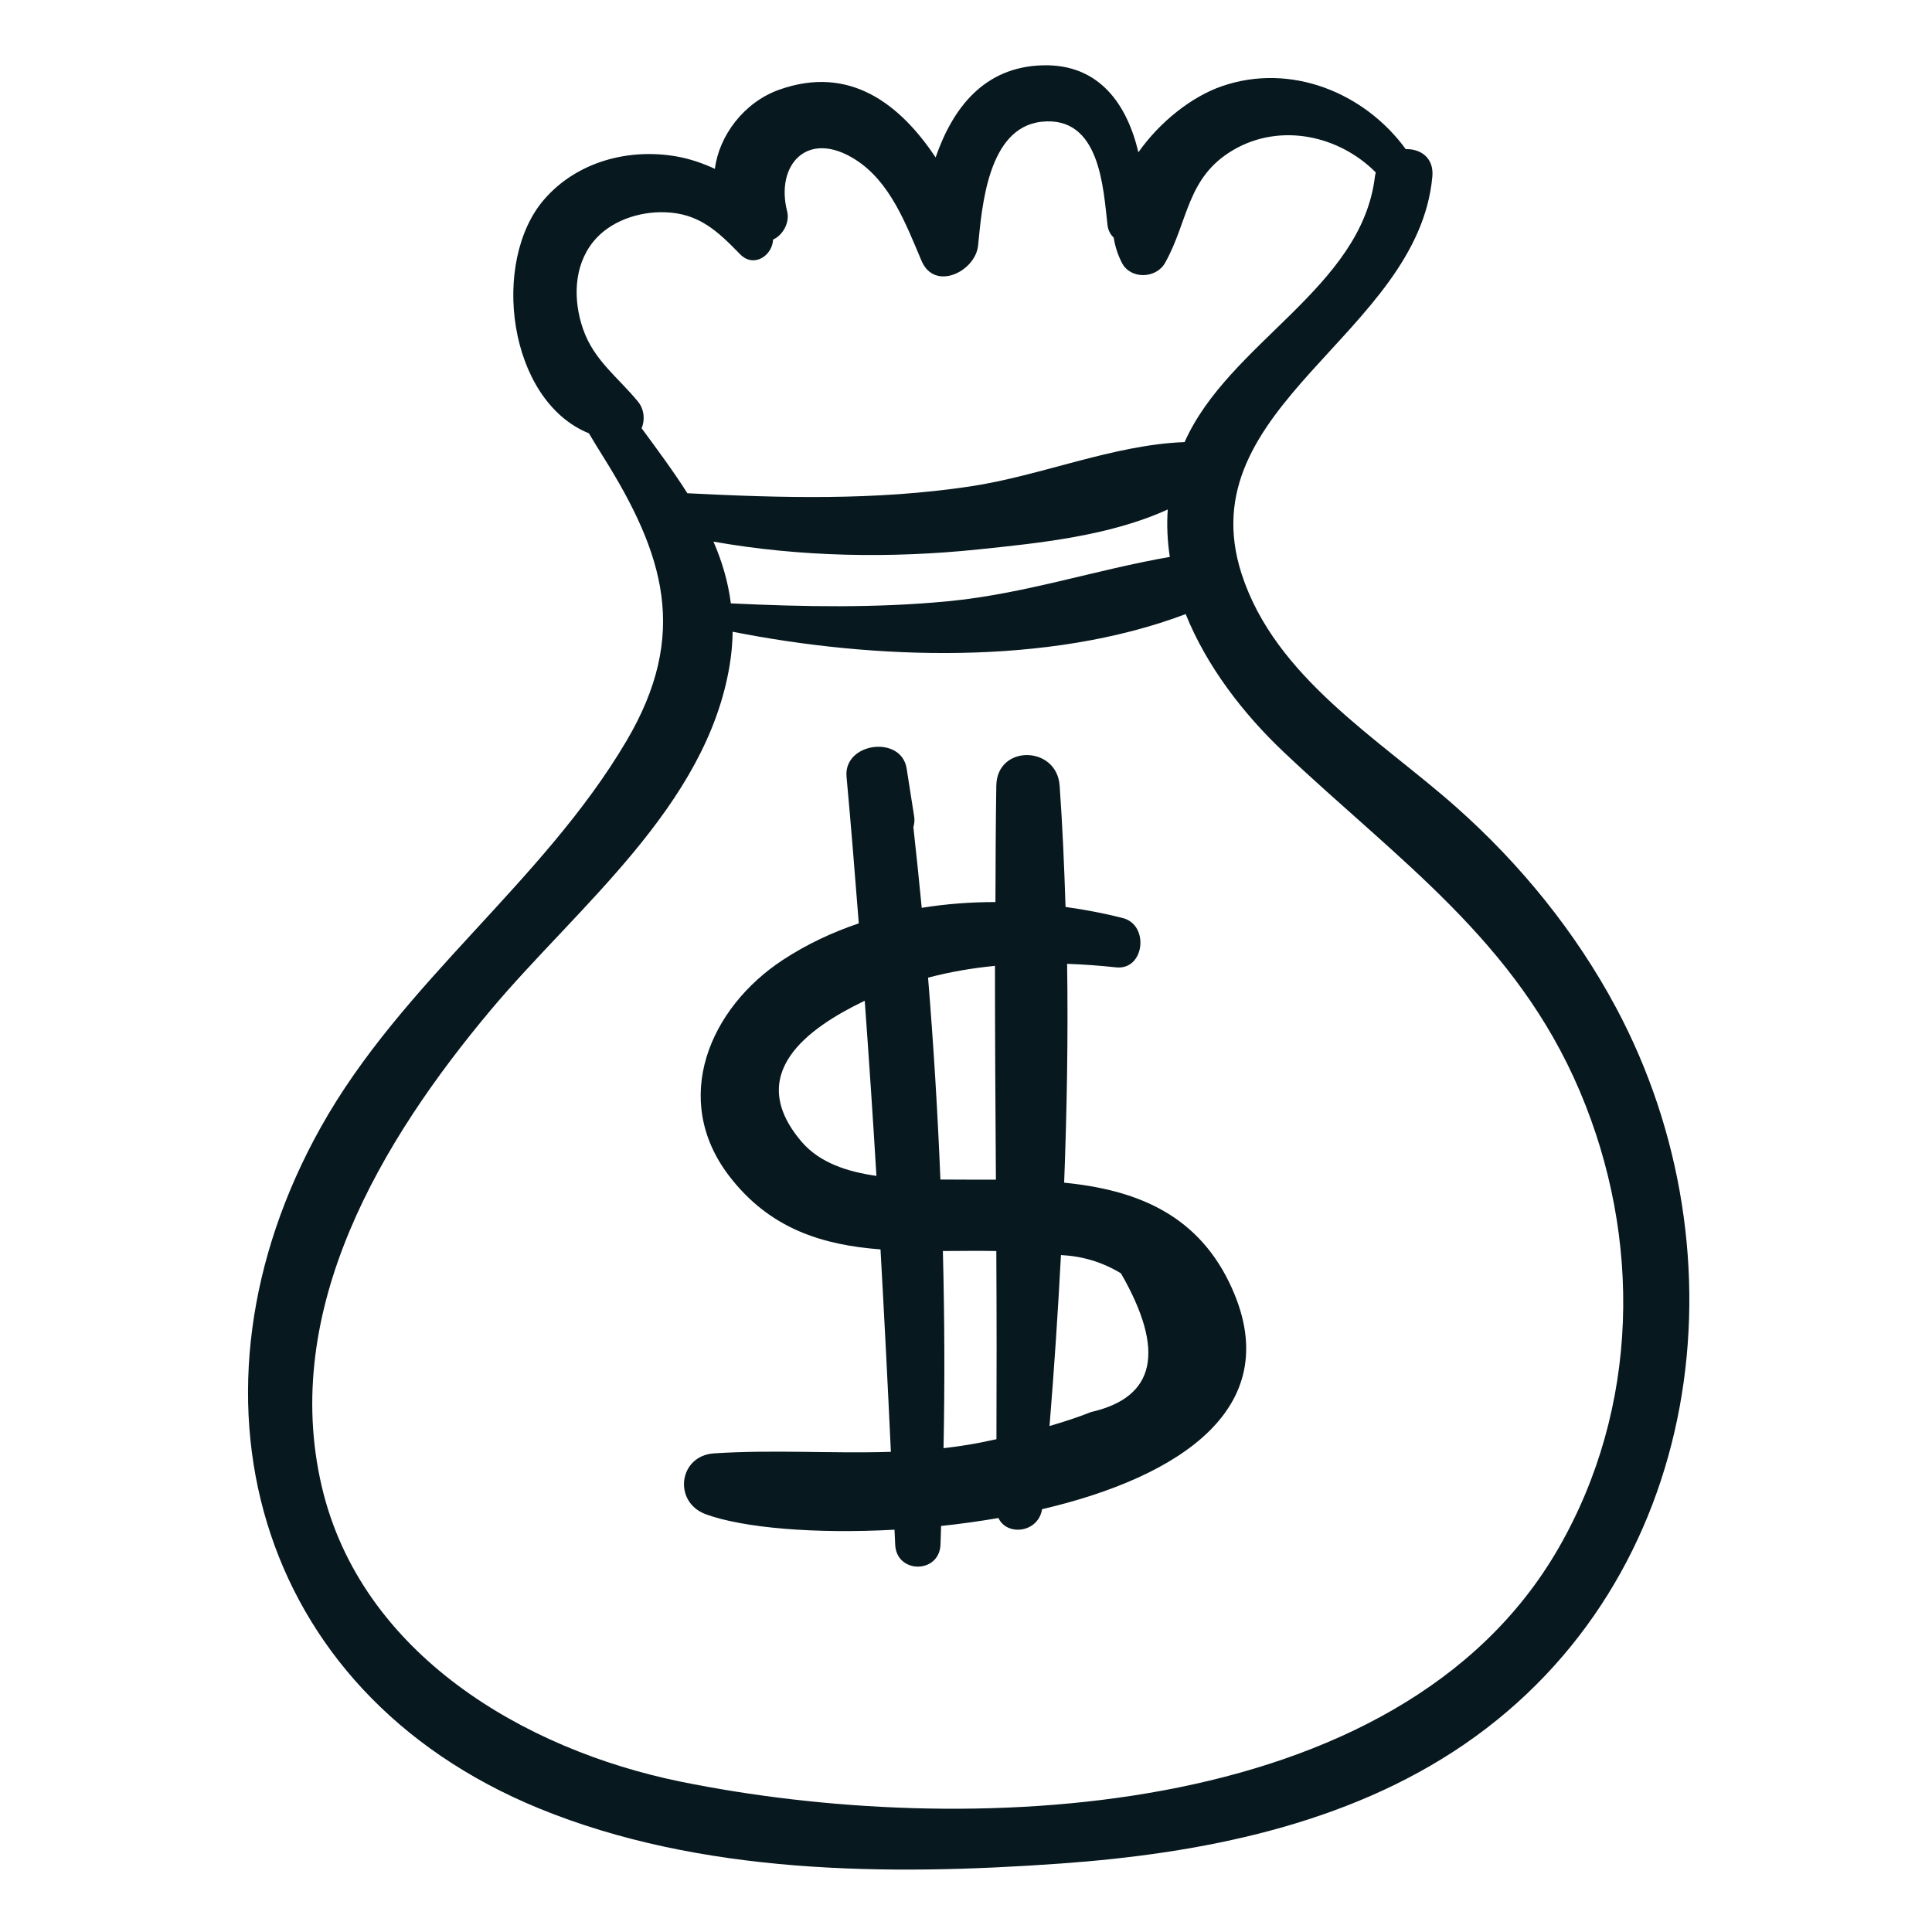
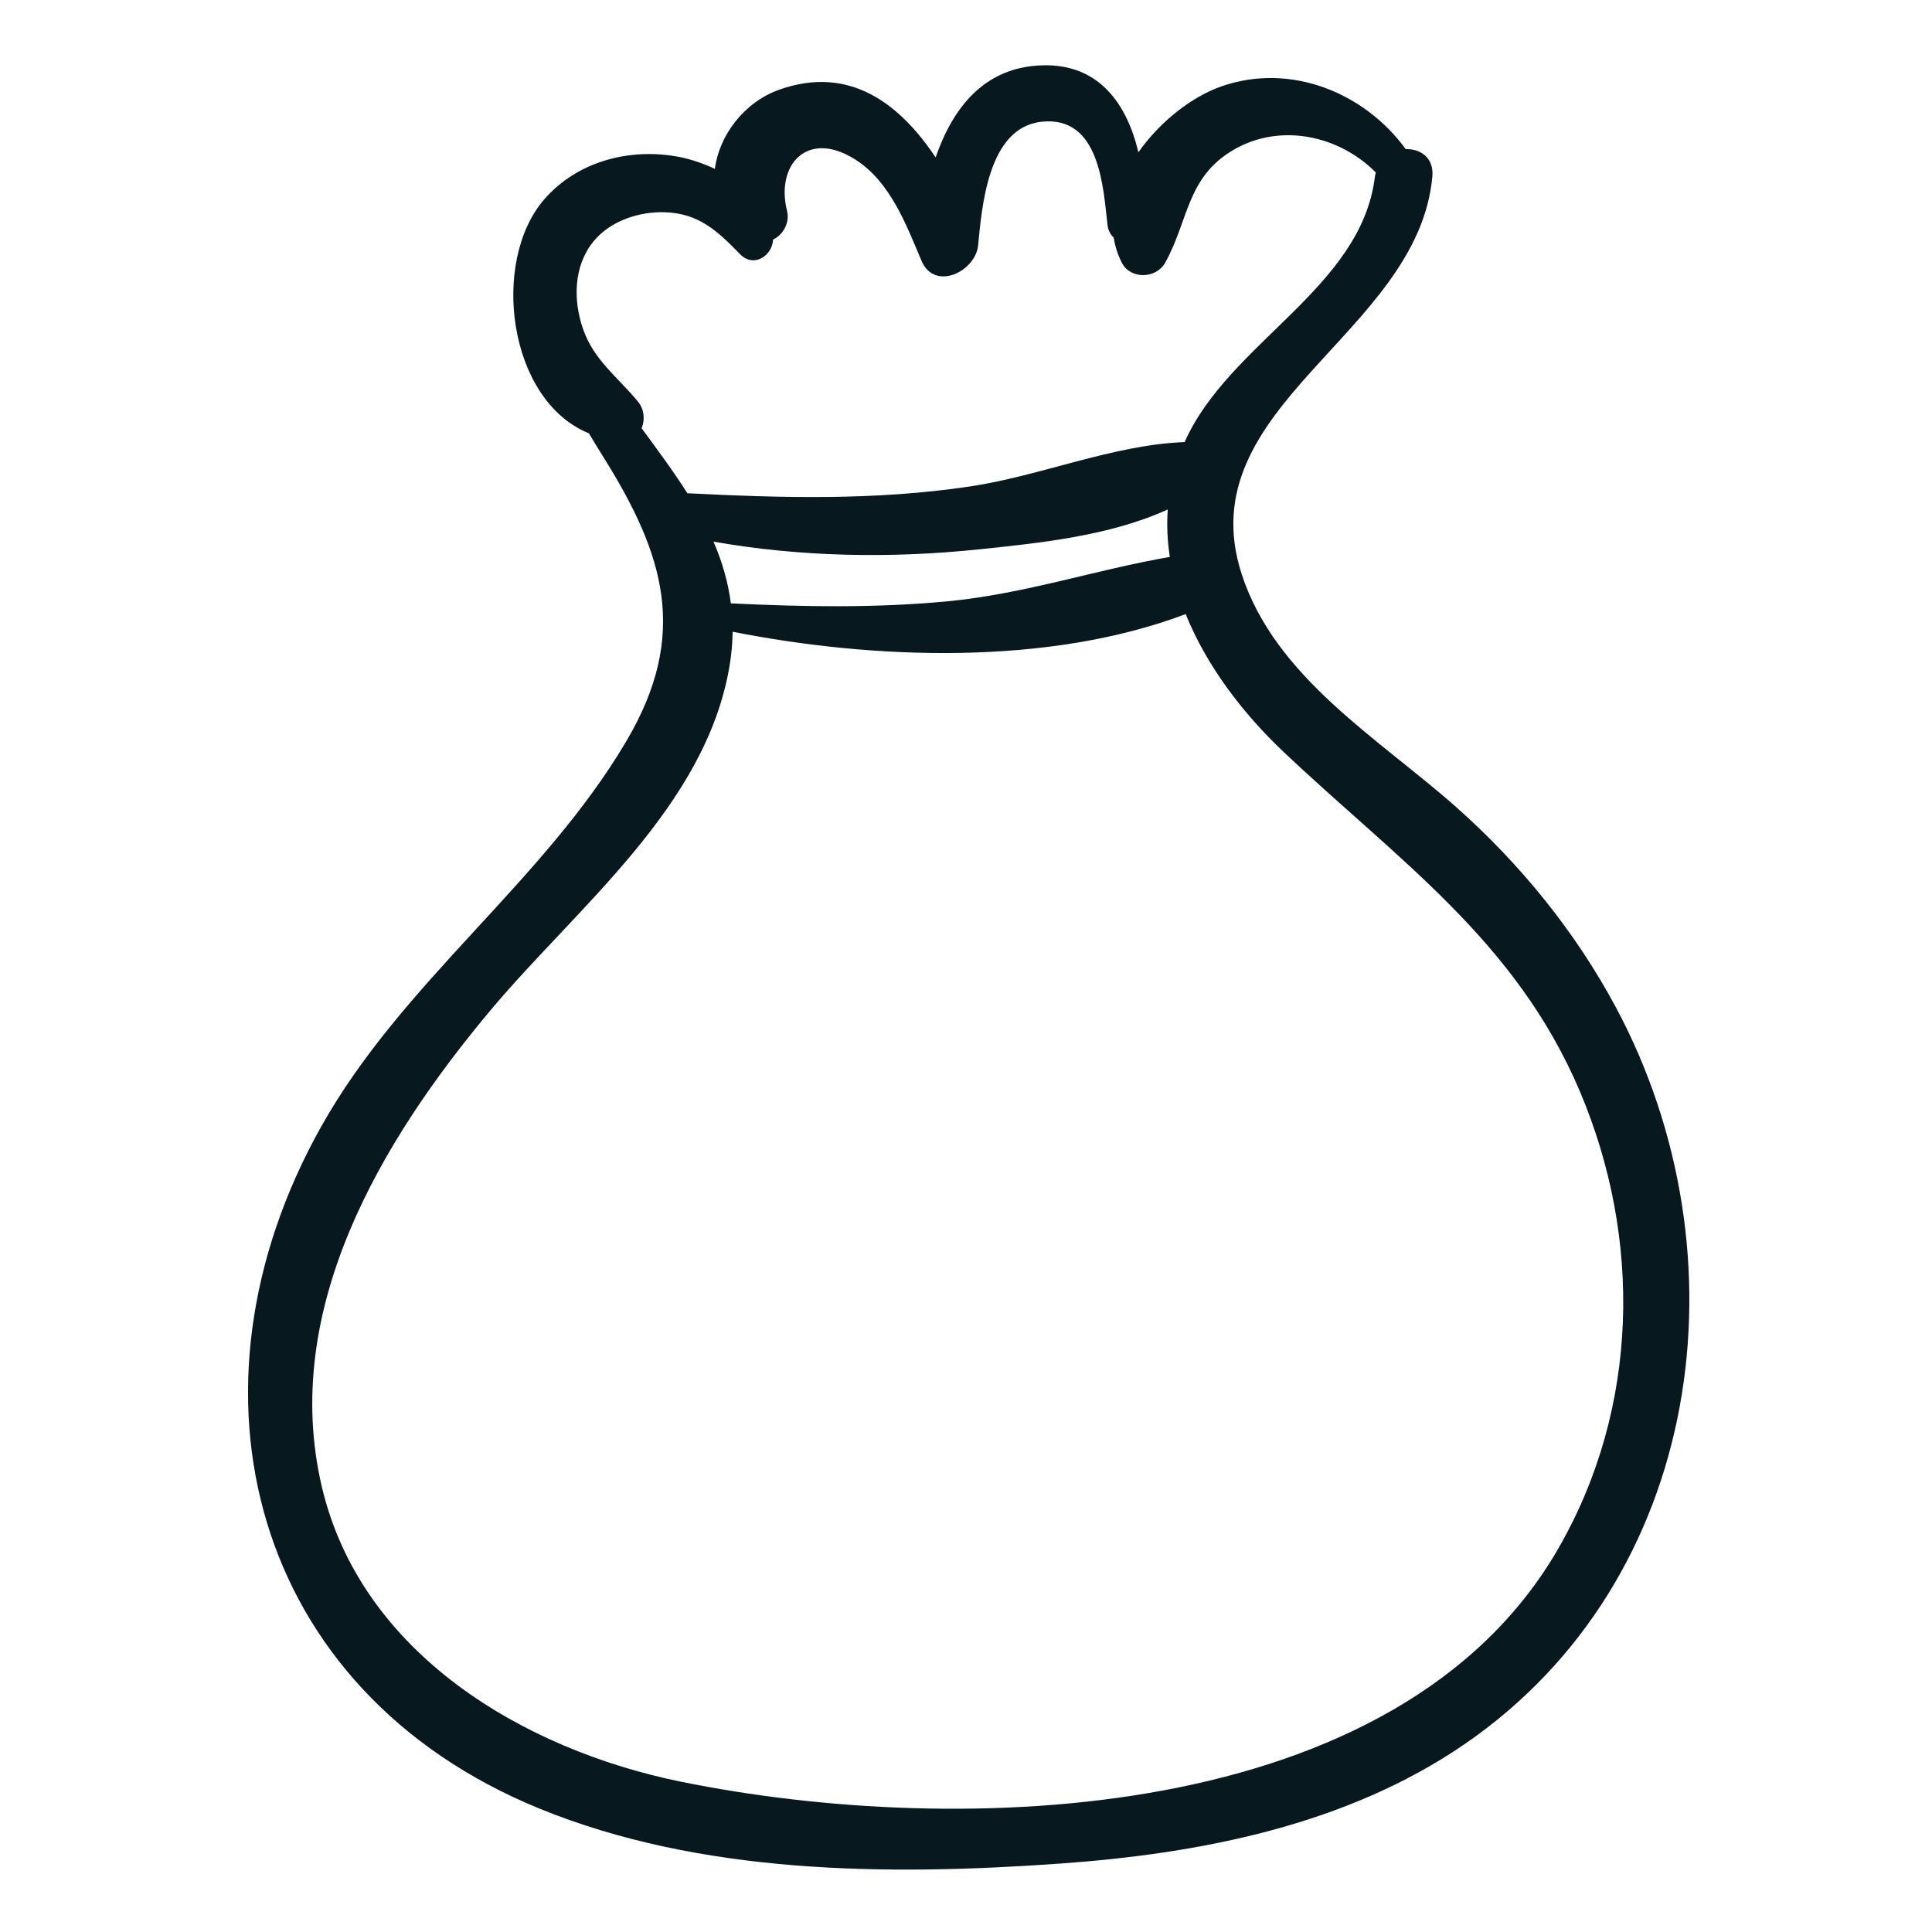
<svg xmlns="http://www.w3.org/2000/svg" width="148" height="148" viewBox="0 0 148 148" fill="none">
  <path d="M52.146 136.483C40.088 134.025 27.652 126.663 24.654 113.894C21.461 100.299 29.225 87.345 37.609 77.352C44.248 69.44 54.108 61.767 55.894 50.965C56.041 50.077 56.114 49.22 56.123 48.394C66.928 50.532 80.279 51.028 90.829 47.042C92.432 51.028 95.229 54.667 98.334 57.605C107.078 65.879 116.125 72.049 121.023 83.597C125.81 94.886 125.566 107.854 119.392 118.592C107.15 139.881 73.421 140.822 52.146 136.483ZM56.026 46.223C56.011 46.221 56.001 46.228 55.988 46.228C55.774 44.551 55.305 42.984 54.654 41.491C61.317 42.669 68.235 42.783 74.935 42.089C79.638 41.601 85.013 41.057 89.456 39.027C89.367 40.252 89.433 41.465 89.613 42.662C83.897 43.654 78.473 45.502 72.587 46.063C67.043 46.59 61.578 46.487 56.026 46.223ZM49.15 32.803C49.424 32.168 49.351 31.349 48.874 30.767C47.329 28.885 45.498 27.606 44.665 25.208C43.904 23.012 43.923 20.406 45.445 18.518C46.724 16.931 48.927 16.199 50.917 16.259C53.544 16.336 54.974 17.709 56.698 19.478C57.74 20.546 59.164 19.59 59.222 18.351C59.997 18.004 60.511 17.023 60.298 16.189C59.388 12.622 61.854 9.882 65.532 12.229C68.2 13.932 69.401 17.17 70.593 19.979C71.597 22.345 74.726 20.792 74.926 18.806C75.22 15.881 75.657 9.785 79.773 9.328C84.28 8.827 84.512 14.424 84.84 17.24C84.888 17.656 85.071 17.972 85.314 18.2C85.419 18.86 85.62 19.511 85.948 20.142C86.61 21.419 88.566 21.351 89.247 20.142C91.052 16.934 90.884 13.578 94.497 11.477C98.089 9.388 102.582 10.374 105.394 13.213C105.368 13.313 105.339 13.412 105.326 13.522C104.3 22.088 94.148 26.219 90.746 33.866C85.27 34.069 79.721 36.46 74.283 37.268C67.015 38.347 59.945 38.152 52.656 37.785C51.584 36.095 50.365 34.459 49.15 32.803ZM123.803 77.201C120.694 71.385 116.471 66.192 111.546 61.823C105.64 56.585 97.686 51.911 95.114 43.966C90.947 31.094 108.627 25.631 109.725 13.522C109.855 12.072 108.799 11.388 107.686 11.425C104.527 7.092 98.871 4.784 93.607 6.602C91.305 7.396 88.859 9.315 87.206 11.666C86.347 8.033 84.237 4.889 79.88 5.003C75.361 5.122 72.977 8.301 71.673 12.059C68.952 7.979 65.092 4.94 59.673 6.878C56.981 7.842 55.077 10.406 54.764 12.937C53.8 12.484 52.791 12.152 51.831 11.985C48.152 11.338 44.21 12.385 41.708 15.252C37.556 20.01 38.902 30.68 45.114 33.195C45.452 33.766 45.801 34.339 46.168 34.924C50.9 42.462 52.806 48.595 47.997 56.749C41.591 67.616 30.808 75.203 24.572 86.359C13.277 106.562 19.306 129.514 41.279 138.527C53.679 143.612 68.041 143.696 81.216 142.758C91.975 141.992 103.147 139.815 112.191 133.612C130.528 121.03 133.919 96.127 123.803 77.201Z" fill="#07181F" />
-   <path d="M83.584 108.167C82.55 108.58 81.48 108.923 80.399 109.239C80.751 104.908 81.044 100.536 81.274 96.144C82.899 96.222 84.435 96.671 85.871 97.544C89.293 103.5 88.53 107.041 83.584 108.167ZM72.279 110.937C72.379 105.922 72.357 100.881 72.229 95.834C73.594 95.828 74.963 95.81 76.322 95.834C76.349 100.64 76.351 105.447 76.332 110.25C75.93 110.335 75.528 110.423 75.128 110.502C74.171 110.691 73.223 110.827 72.279 110.937ZM72.04 90.357C71.829 85.193 71.514 80.032 71.094 74.894C72.776 74.448 74.489 74.159 76.219 73.989C76.219 79.446 76.253 84.907 76.291 90.368C74.848 90.36 73.419 90.373 72.04 90.357ZM61.402 87.458C56.956 82.237 61.956 78.736 66.154 76.704C66.183 76.69 66.215 76.68 66.243 76.666C66.568 81.136 66.87 85.606 67.138 90.078C64.943 89.769 62.789 89.086 61.402 87.458ZM94.155 98.224C91.513 92.802 86.716 91.119 81.519 90.597C81.731 85.001 81.829 79.397 81.746 73.833C82.996 73.877 84.249 73.97 85.499 74.104C87.677 74.338 88.071 70.854 86.009 70.326C84.588 69.963 83.118 69.684 81.625 69.477C81.526 66.361 81.392 63.255 81.173 60.183C80.953 57.098 76.374 57.025 76.322 60.183C76.272 63.152 76.269 66.126 76.255 69.101C74.364 69.102 72.469 69.241 70.609 69.545C70.41 67.478 70.197 65.418 69.968 63.362C70.04 63.112 70.077 62.85 70.033 62.572C69.835 61.341 69.642 60.11 69.454 58.877C69.053 56.29 64.607 56.869 64.849 59.501C65.195 63.25 65.491 66.991 65.787 70.734C63.748 71.423 61.794 72.34 59.991 73.521C54.345 77.215 51.375 84.199 55.835 90.056C58.971 94.174 63.063 95.374 67.451 95.71C67.74 100.871 68.005 106.04 68.245 111.217C63.745 111.36 59.306 111.037 54.703 111.334C51.978 111.509 51.541 115.072 54.071 116C56.928 117.047 62.438 117.516 68.524 117.182C68.541 117.566 68.561 117.95 68.577 118.334C68.674 120.567 71.949 120.57 72.046 118.334C72.068 117.857 72.073 117.375 72.092 116.896C73.556 116.741 75.028 116.537 76.485 116.287C77.136 117.697 79.54 117.419 79.826 115.612C90.355 113.15 98.81 107.779 94.155 98.224Z" fill="#07181F" />
</svg>